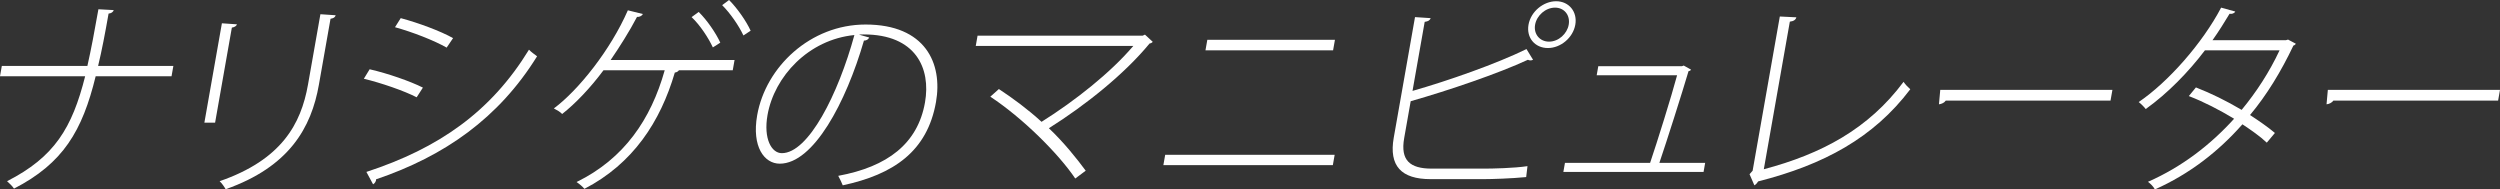
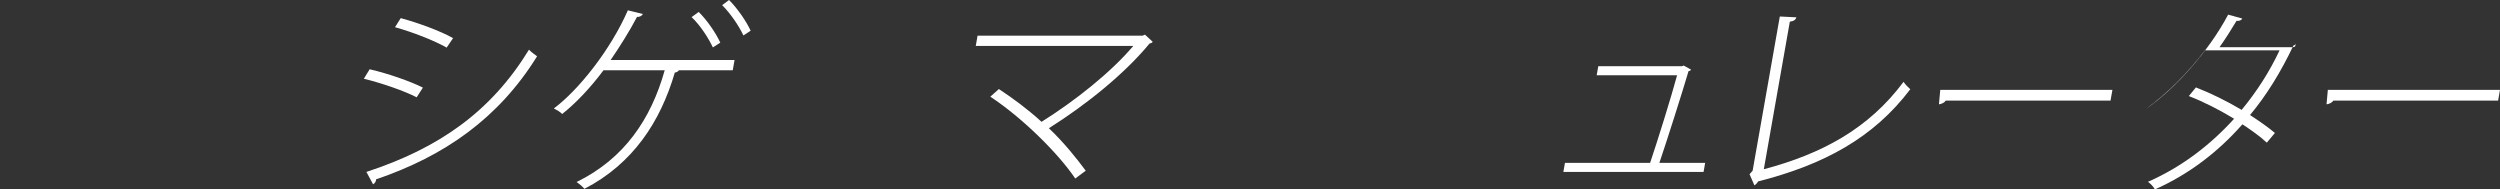
<svg xmlns="http://www.w3.org/2000/svg" version="1.1" id="レイヤー_1" x="0px" y="0px" width="582.073px" height="44.108px" viewBox="12.791 372.223 582.073 44.108" enable-background="new 12.791 372.223 582.073 44.108" xml:space="preserve">
  <rect x="12.791" y="372.223" width="582.073" height="44.108" fill="#333333" stroke="none" />
-   <path fill="#FFFFFF" d="M52.73,389.981H35.065c-3.107,12.719-7.556,20.254-19.014,26.158c-0.379-0.576-1.076-1.249-1.616-1.729  c11.023-5.615,15.146-12.383,18.182-24.43H12.791l0.423-2.399h19.922c0.87-3.84,1.688-8.208,2.568-13.2l3.566,0.192  c-0.124,0.432-0.567,0.768-1.2,0.815c-0.795,4.512-1.554,8.544-2.438,12.192h17.521L52.73,389.981z" />
-   <path fill="#FFFFFF" d="M60.376,400.78l4.079-23.134l3.51,0.24c-0.107,0.335-0.502,0.671-1.191,0.768l-3.901,22.126H60.376z   M90.947,375.775c-0.132,0.48-0.511,0.719-1.2,0.815l-2.708,15.359c-1.76,9.983-6.872,19.103-21.715,24.334  c-0.251-0.479-0.898-1.44-1.398-1.872c14.417-4.991,18.954-13.295,20.578-22.51l2.886-16.367L90.947,375.775z" />
  <path fill="#FFFFFF" d="M98.855,388.35c4.2,0.959,9.447,2.784,12.4,4.272l-1.453,2.255c-2.858-1.488-8.289-3.359-12.296-4.319  L98.855,388.35z M98.098,412.251c16.862-5.52,29.017-14.014,37.853-28.461c0.483,0.528,1.382,1.152,1.889,1.536  c-8.923,14.399-21.521,23.231-37.502,28.654c0.067,0.432-0.314,0.96-0.684,1.152L98.098,412.251z M106.091,376.446  c4.125,1.104,9.308,3.023,12.188,4.655l-1.493,2.208c-3.056-1.729-7.91-3.6-12.027-4.752L106.091,376.446z" />
  <path fill="#FFFFFF" d="M183.818,386.189l-0.423,2.4h-12.529c-0.187,0.239-0.468,0.48-0.957,0.528  c-3.366,11.47-9.741,21.214-21.047,27.07c-0.435-0.528-1.188-1.152-1.833-1.584c11.085-5.424,17.311-14.591,20.524-26.014h-14.257  c-3.024,4.08-6.555,7.774-9.619,10.175c-0.443-0.479-1.271-0.96-1.932-1.296c5.745-4.271,13.204-13.631,17.229-22.846l3.496,0.864  c-0.155,0.336-0.655,0.72-1.366,0.672c-1.745,3.359-4.133,7.103-6.137,10.031H183.818z M175.469,375.006  c1.925,1.873,4.024,4.944,5.028,7.151l-1.731,1.104c-1.082-2.303-2.975-5.184-4.949-7.055L175.469,375.006z M182.535,372.223  c1.919,1.919,4.025,4.943,5.028,7.151l-1.683,1.103c-1.082-2.303-3.031-5.135-4.948-7.055L182.535,372.223z" />
-   <path fill="#FFFFFF" d="M215.17,380.958c-0.22,0.432-0.606,0.719-1.23,0.719c-4.179,14.447-11.773,28.654-19.597,28.654  c-3.601,0-6.555-3.936-5.26-11.279c1.989-11.279,12.412-21.119,25.229-21.119c13.969,0,17.986,9.072,16.404,18.046  c-2.022,11.472-9.835,16.847-21.709,19.391c-0.195-0.528-0.689-1.536-1.051-2.207c11.462-2.112,18.506-7.488,20.199-17.087  c1.405-7.967-2.152-15.838-14.249-15.838c-0.384,0-0.769,0-1.113,0.048L215.17,380.958z M211.72,380.382  c-10.699,1.056-18.646,9.647-20.229,18.622c-0.974,5.521,0.93,8.88,3.331,8.88C201.014,407.884,207.938,394.205,211.72,380.382z" />
  <path fill="#FFFFFF" d="M281.187,381.966c-0.178,0.191-0.395,0.336-0.74,0.384c-5.86,7.104-14.812,14.303-23.447,19.726  c3.457,3.264,6.484,7.056,8.577,9.888l-2.434,1.823c-3.92-5.807-12.21-14.063-19.778-19.054l1.993-1.776  c3.228,2.112,6.795,4.752,9.936,7.631c7.88-4.943,16.144-11.518,21.355-17.662h-36.675l0.423-2.4h38.451l0.523-0.24L281.187,381.966  z" />
-   <path fill="#FFFFFF" d="M323.54,408.268l-0.423,2.4h-39.459l0.423-2.4H323.54z M323.606,381.486l-0.432,2.448h-29.714l0.432-2.448  H323.606z" />
-   <path fill="#FFFFFF" d="M358.443,411.483c1.682,0,6.834-0.096,9.99-0.576l-0.304,2.544c-3.371,0.336-8.054,0.48-9.829,0.48h-12.434  c-6.816,0-9.731-3.072-8.572-9.647l4.951-28.078l3.654,0.24c-0.181,0.479-0.567,0.768-1.4,0.864l-2.835,16.078  c8.239-2.351,19.494-6.287,26.536-9.743l1.527,2.496c-0.16,0.096-0.409,0.145-0.602,0.145c-0.191,0-0.423-0.048-0.599-0.145  c-6.799,3.168-18.494,7.151-27.287,9.648l-1.515,8.592c-0.914,5.184,1.34,7.103,6.428,7.103H358.443z M375.108,372.511  c2.977,0,4.993,2.448,4.46,5.471c-0.533,3.024-3.404,5.424-6.381,5.424c-3.024,0-5.049-2.4-4.516-5.424  C369.222,374.862,372.181,372.511,375.108,372.511z M378.033,377.982c0.389-2.207-1.026-3.983-3.187-3.983s-4.25,1.776-4.64,3.983  c-0.381,2.16,1.083,3.937,3.243,3.937C375.706,381.918,377.669,380.046,378.033,377.982z" />
  <path fill="#FFFFFF" d="M409.803,410.141l-0.372,2.11h-32.643l0.372-2.11h19.825c1.705-5.041,4.9-15.264,6.285-20.399h-18.722  l0.373-2.111h19.49l0.408-0.144l1.703,0.959c-0.073,0.145-0.347,0.336-0.587,0.336c-1.547,5.232-4.987,16.031-6.791,21.359H409.803z  " />
  <path fill="#FFFFFF" d="M423.458,411.628c13.396-3.552,24.356-9.359,32.535-20.351c0.379,0.576,1.068,1.296,1.567,1.728  c-8.573,11.327-20.139,17.567-35.417,21.454c-0.203,0.336-0.512,0.721-0.881,0.912l-1.127-2.592l0.72-0.815l6.33-35.901l3.854,0.192  c-0.142,0.528-0.593,0.912-1.522,1.008L423.458,411.628z" />
  <path fill="#FFFFFF" d="M464.54,393.149h40.084l-0.44,2.496h-38.355c-0.324,0.48-1.008,0.815-1.593,0.864L464.54,393.149z" />
-   <path fill="#FFFFFF" d="M547.319,382.398c-0.09,0.239-0.355,0.383-0.556,0.432c-2.898,6.095-6.208,11.519-10.101,16.174  c1.979,1.297,4.165,2.784,5.793,4.176l-1.887,2.257c-1.562-1.488-3.787-3.023-5.679-4.272c-5.582,6.336-12.313,11.568-20.389,15.167  c-0.273-0.623-1.051-1.392-1.606-1.775c7.962-3.504,14.58-8.64,20.063-14.687c-3.517-2.112-6.947-3.889-10.543-5.28l1.652-2.016  c3.547,1.392,7.082,3.12,10.646,5.231c3.481-4.224,6.445-8.783,8.831-13.871h-17.378c-3.816,5.04-8.681,10.031-13.789,13.678  c-0.308-0.432-1.124-1.248-1.632-1.632c6.926-4.704,14.854-13.727,19.189-21.982l3.295,0.912c-0.275,0.48-0.773,0.576-1.341,0.528  c-1.024,1.729-2.626,4.272-3.964,6.144h17.09l0.505-0.143L547.319,382.398z" />
+   <path fill="#FFFFFF" d="M547.319,382.398c-0.09,0.239-0.355,0.383-0.556,0.432c-2.898,6.095-6.208,11.519-10.101,16.174  c1.979,1.297,4.165,2.784,5.793,4.176l-1.887,2.257c-1.562-1.488-3.787-3.023-5.679-4.272c-5.582,6.336-12.313,11.568-20.389,15.167  c-0.273-0.623-1.051-1.392-1.606-1.775c7.962-3.504,14.58-8.64,20.063-14.687c-3.517-2.112-6.947-3.889-10.543-5.28l1.652-2.016  c3.547,1.392,7.082,3.12,10.646,5.231c3.481-4.224,6.445-8.783,8.831-13.871h-17.378c-3.816,5.04-8.681,10.031-13.789,13.678  c6.926-4.704,14.854-13.727,19.189-21.982l3.295,0.912c-0.275,0.48-0.773,0.576-1.341,0.528  c-1.024,1.729-2.626,4.272-3.964,6.144h17.09l0.505-0.143L547.319,382.398z" />
  <path fill="#FFFFFF" d="M554.781,393.149h40.083l-0.44,2.496h-38.354c-0.324,0.48-1.008,0.815-1.593,0.864L554.781,393.149z" />
</svg>